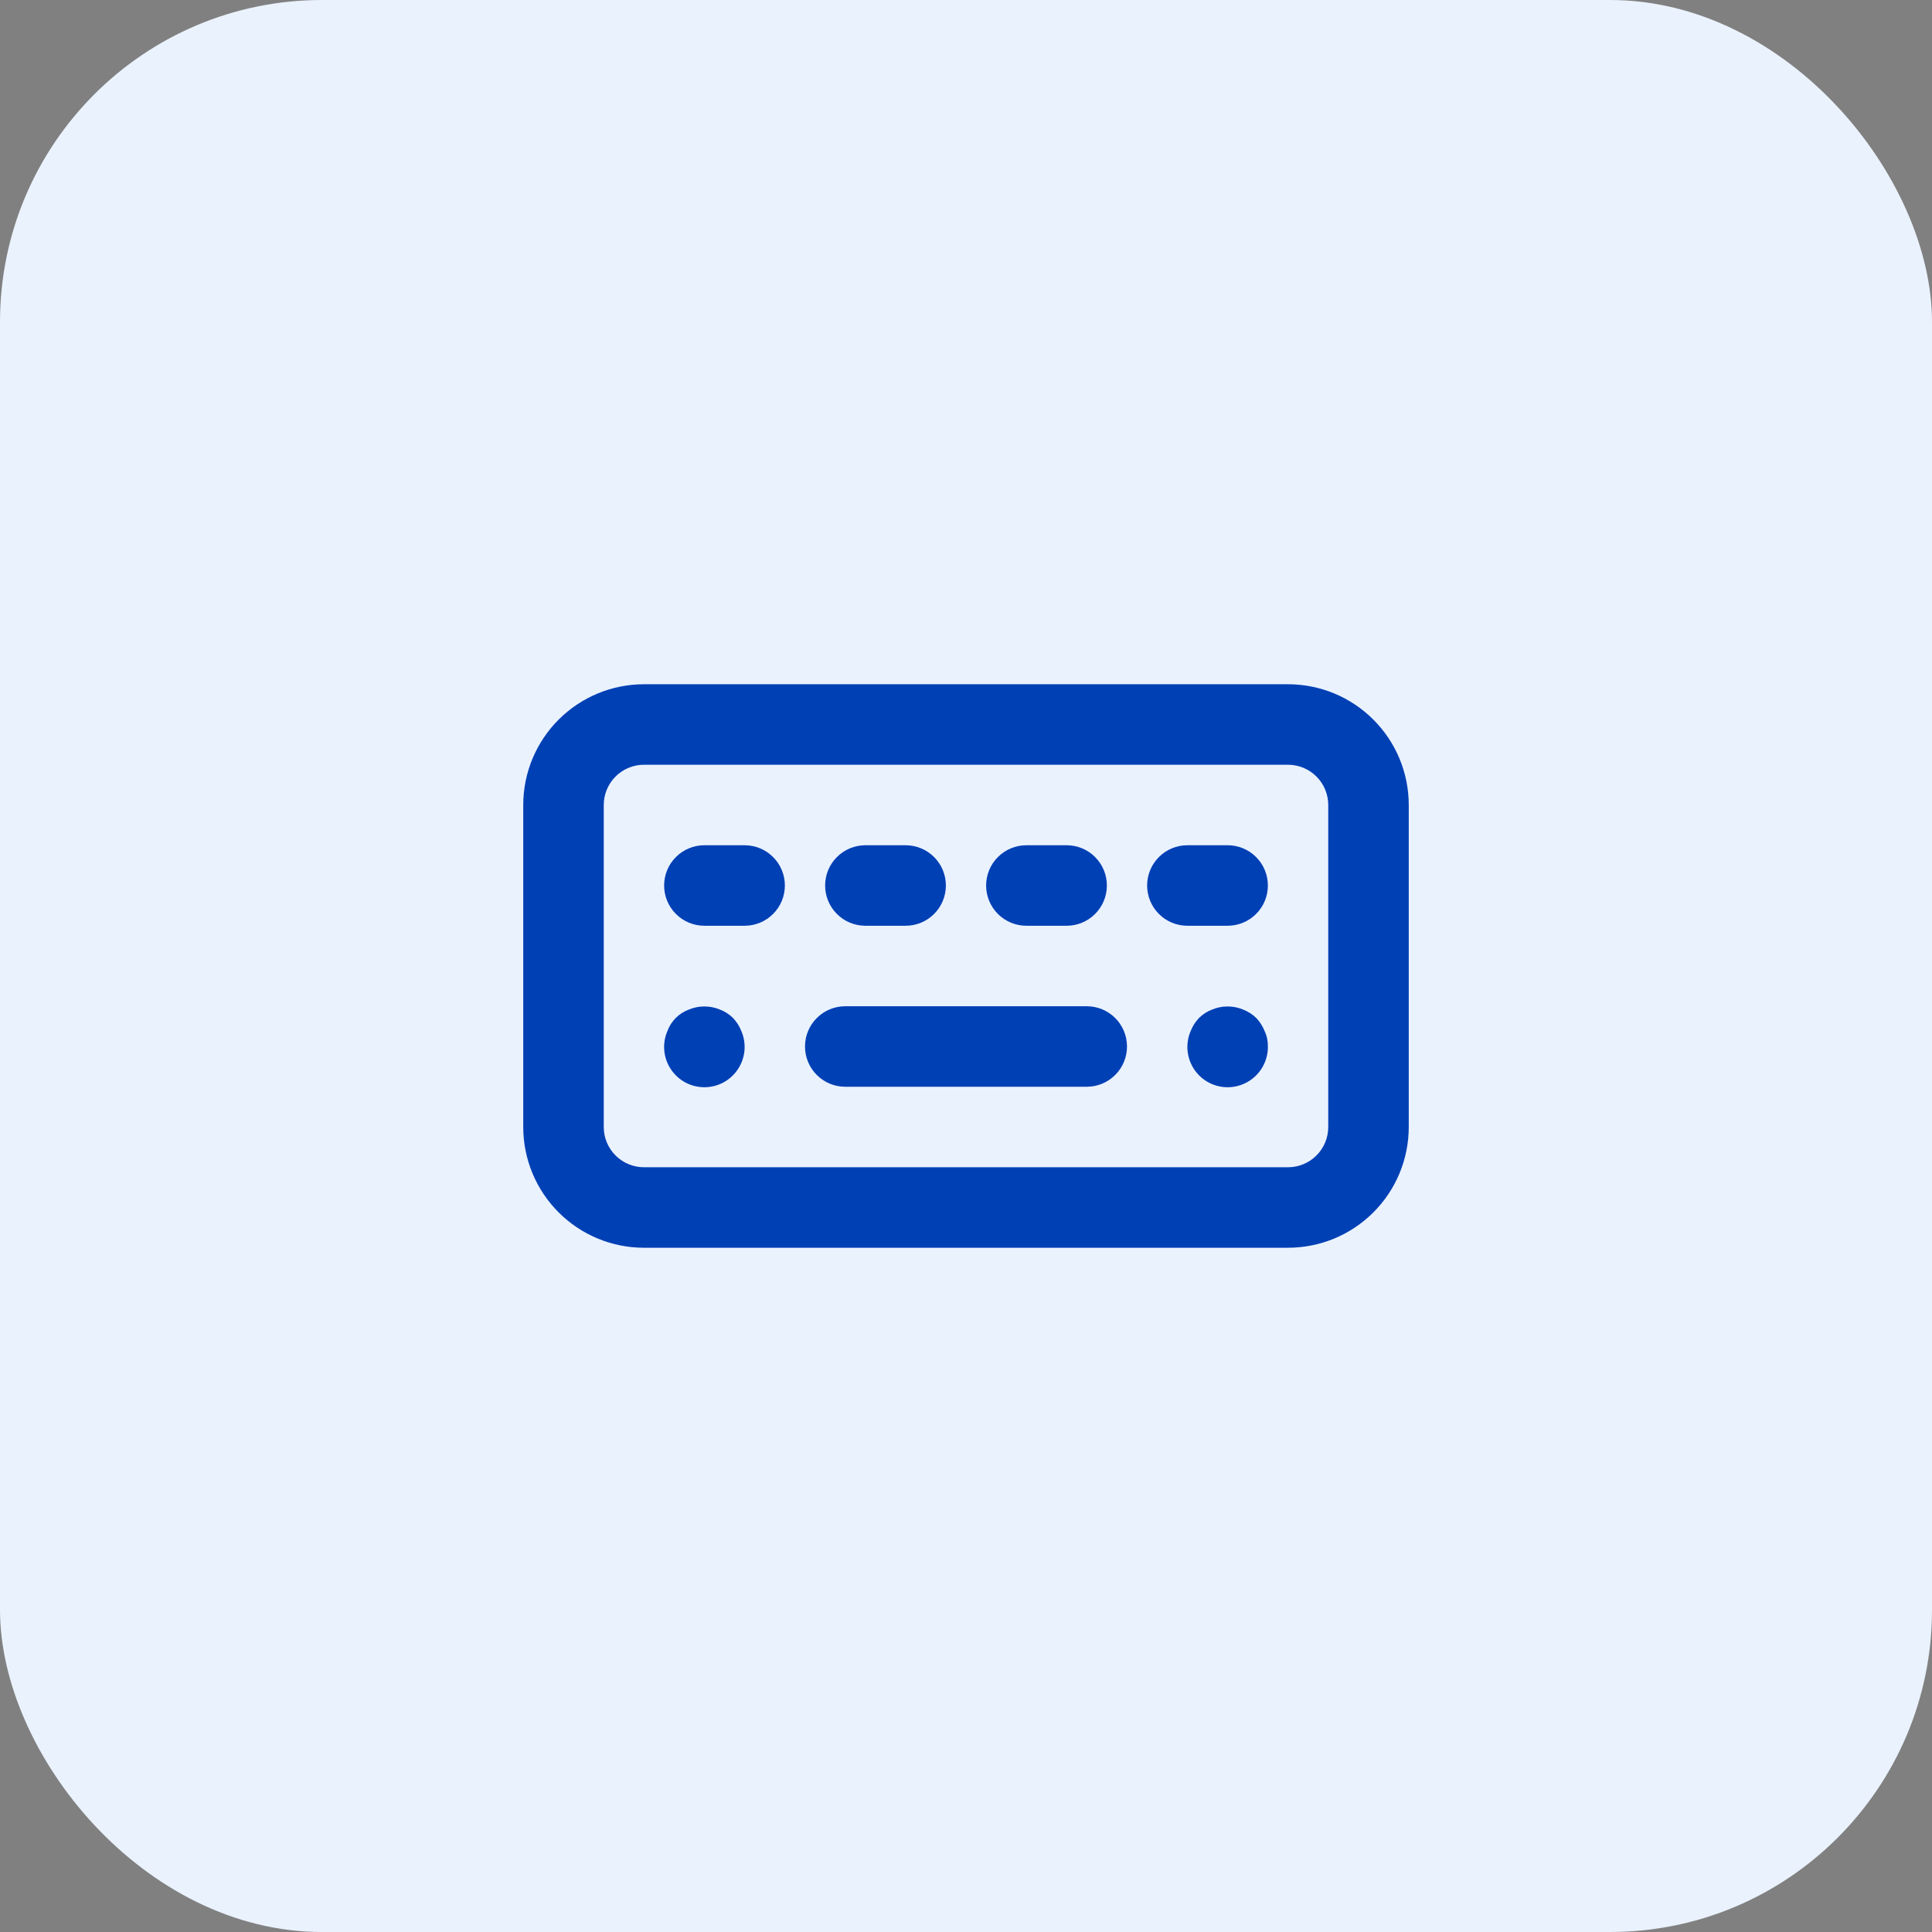
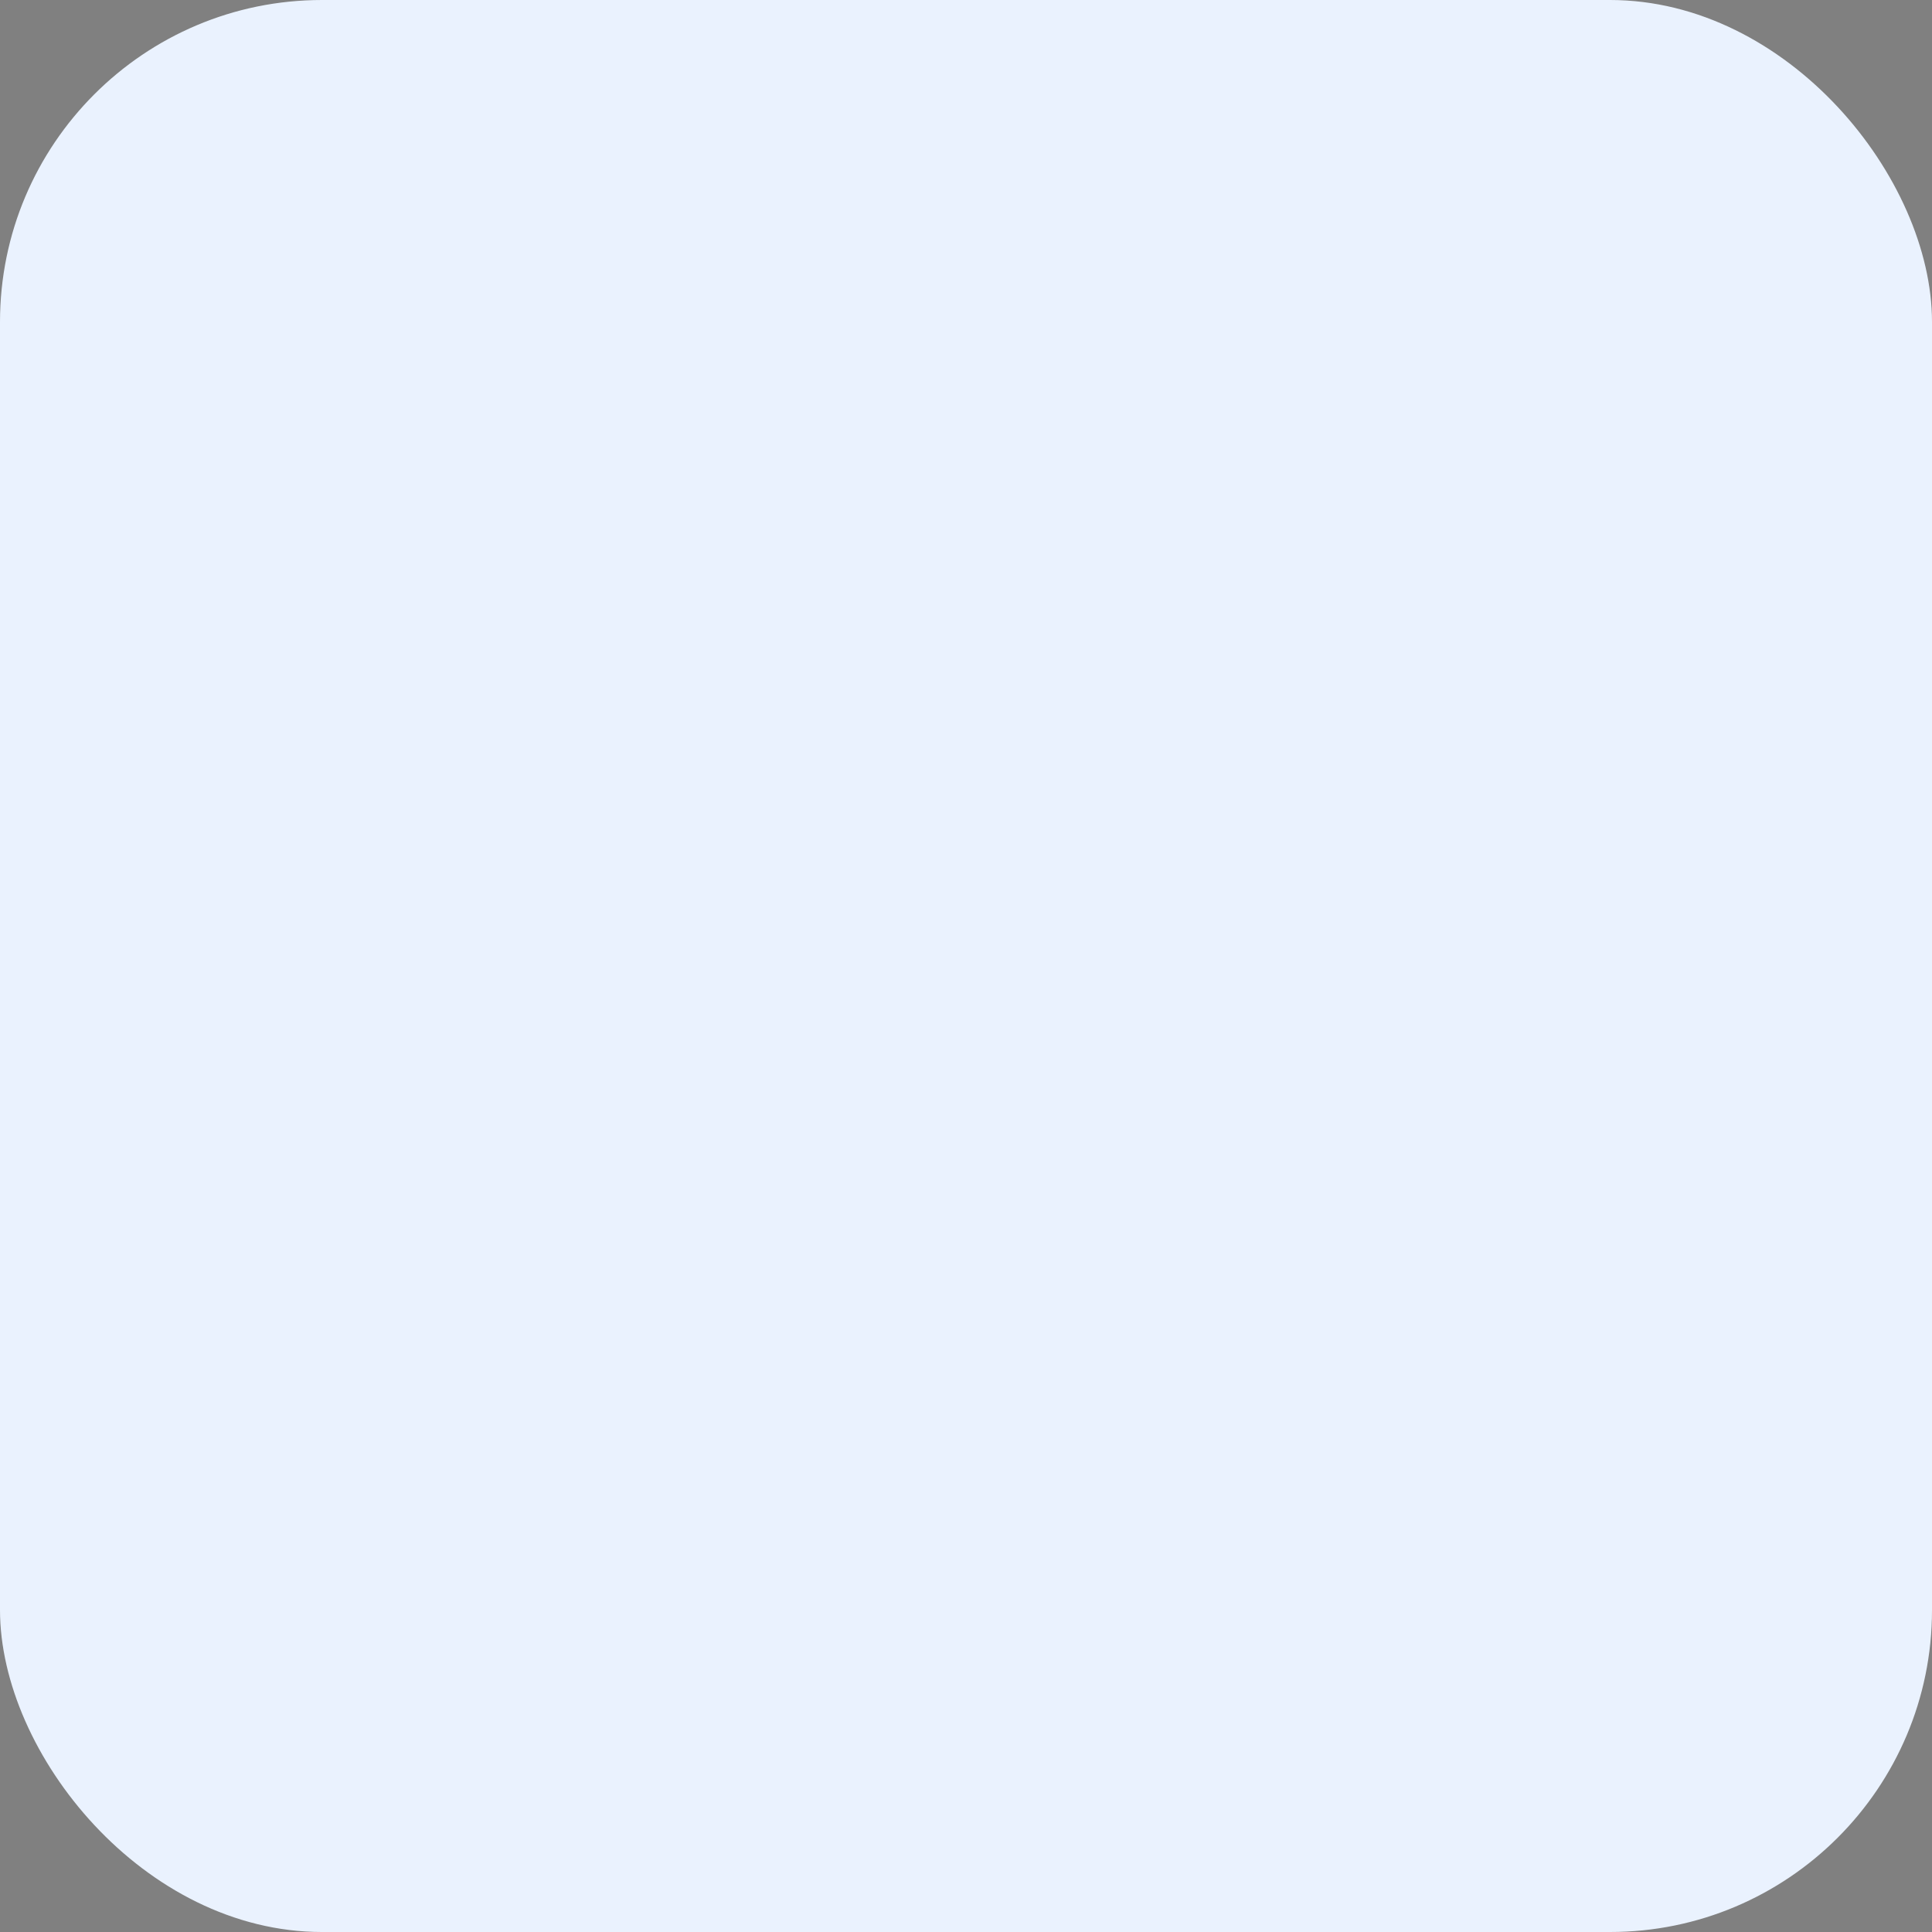
<svg xmlns="http://www.w3.org/2000/svg" width="48" height="48" viewBox="0 0 48 48" fill="none">
  <rect x="0" y="0" width="48" height="48" fill="#808080" stroke="none" />
  <rect width="48" height="48" rx="8" fill="#EAF2FE" />
-   <path d="M18.21 25.29C18.116 25.197 18.004 25.126 17.88 25.08C17.637 24.98 17.363 24.98 17.12 25.08C16.996 25.125 16.883 25.197 16.79 25.29C16.697 25.383 16.625 25.496 16.58 25.62C16.515 25.772 16.489 25.938 16.504 26.102C16.519 26.267 16.575 26.425 16.666 26.563C16.757 26.701 16.881 26.814 17.026 26.893C17.172 26.971 17.335 27.012 17.5 27.012C17.665 27.012 17.828 26.971 17.974 26.893C18.119 26.814 18.243 26.701 18.334 26.563C18.425 26.425 18.481 26.267 18.496 26.102C18.511 25.938 18.485 25.772 18.42 25.62C18.372 25.497 18.301 25.385 18.21 25.29ZM25.5 23H26.5C26.765 23 27.02 22.895 27.207 22.707C27.395 22.52 27.5 22.265 27.5 22C27.5 21.735 27.395 21.48 27.207 21.293C27.02 21.105 26.765 21 26.5 21H25.5C25.235 21 24.98 21.105 24.793 21.293C24.605 21.48 24.5 21.735 24.5 22C24.5 22.265 24.605 22.52 24.793 22.707C24.98 22.895 25.235 23 25.5 23ZM21.5 23H22.5C22.765 23 23.02 22.895 23.207 22.707C23.395 22.52 23.5 22.265 23.5 22C23.5 21.735 23.395 21.48 23.207 21.293C23.02 21.105 22.765 21 22.5 21H21.5C21.235 21 20.98 21.105 20.793 21.293C20.605 21.48 20.5 21.735 20.5 22C20.5 22.265 20.605 22.52 20.793 22.707C20.98 22.895 21.235 23 21.5 23ZM18.5 21H17.5C17.235 21 16.98 21.105 16.793 21.293C16.605 21.48 16.5 21.735 16.5 22C16.5 22.265 16.605 22.52 16.793 22.707C16.98 22.895 17.235 23 17.5 23H18.5C18.765 23 19.02 22.895 19.207 22.707C19.395 22.52 19.5 22.265 19.5 22C19.5 21.735 19.395 21.48 19.207 21.293C19.02 21.105 18.765 21 18.5 21ZM32 17H16C15.204 17 14.441 17.316 13.879 17.879C13.316 18.441 13 19.204 13 20V28C13 28.796 13.316 29.559 13.879 30.121C14.441 30.684 15.204 31 16 31H32C32.796 31 33.559 30.684 34.121 30.121C34.684 29.559 35 28.796 35 28V20C35 19.204 34.684 18.441 34.121 17.879C33.559 17.316 32.796 17 32 17ZM33 28C33 28.265 32.895 28.52 32.707 28.707C32.52 28.895 32.265 29 32 29H16C15.735 29 15.48 28.895 15.293 28.707C15.105 28.52 15 28.265 15 28V20C15 19.735 15.105 19.48 15.293 19.293C15.48 19.105 15.735 19 16 19H32C32.265 19 32.52 19.105 32.707 19.293C32.895 19.48 33 19.735 33 20V28ZM27 25H21C20.735 25 20.48 25.105 20.293 25.293C20.105 25.48 20 25.735 20 26C20 26.265 20.105 26.52 20.293 26.707C20.48 26.895 20.735 27 21 27H27C27.265 27 27.52 26.895 27.707 26.707C27.895 26.52 28 26.265 28 26C28 25.735 27.895 25.48 27.707 25.293C27.52 25.105 27.265 25 27 25ZM30.5 21H29.5C29.235 21 28.98 21.105 28.793 21.293C28.605 21.48 28.5 21.735 28.5 22C28.5 22.265 28.605 22.52 28.793 22.707C28.98 22.895 29.235 23 29.5 23H30.5C30.765 23 31.02 22.895 31.207 22.707C31.395 22.52 31.5 22.265 31.5 22C31.5 21.735 31.395 21.48 31.207 21.293C31.02 21.105 30.765 21 30.5 21ZM31.21 25.29C31.115 25.199 31.003 25.128 30.88 25.08C30.637 24.98 30.363 24.98 30.12 25.08C29.996 25.126 29.884 25.197 29.79 25.29C29.699 25.385 29.628 25.497 29.58 25.62C29.522 25.757 29.495 25.905 29.501 26.054C29.507 26.202 29.547 26.348 29.616 26.479C29.686 26.611 29.784 26.725 29.903 26.814C30.022 26.903 30.16 26.964 30.306 26.993C30.452 27.022 30.602 27.018 30.747 26.981C30.891 26.944 31.025 26.876 31.139 26.781C31.254 26.686 31.346 26.566 31.408 26.431C31.47 26.296 31.502 26.149 31.5 26C31.503 25.869 31.476 25.739 31.42 25.62C31.372 25.497 31.301 25.385 31.21 25.29Z" fill="#0040B5" />
</svg>